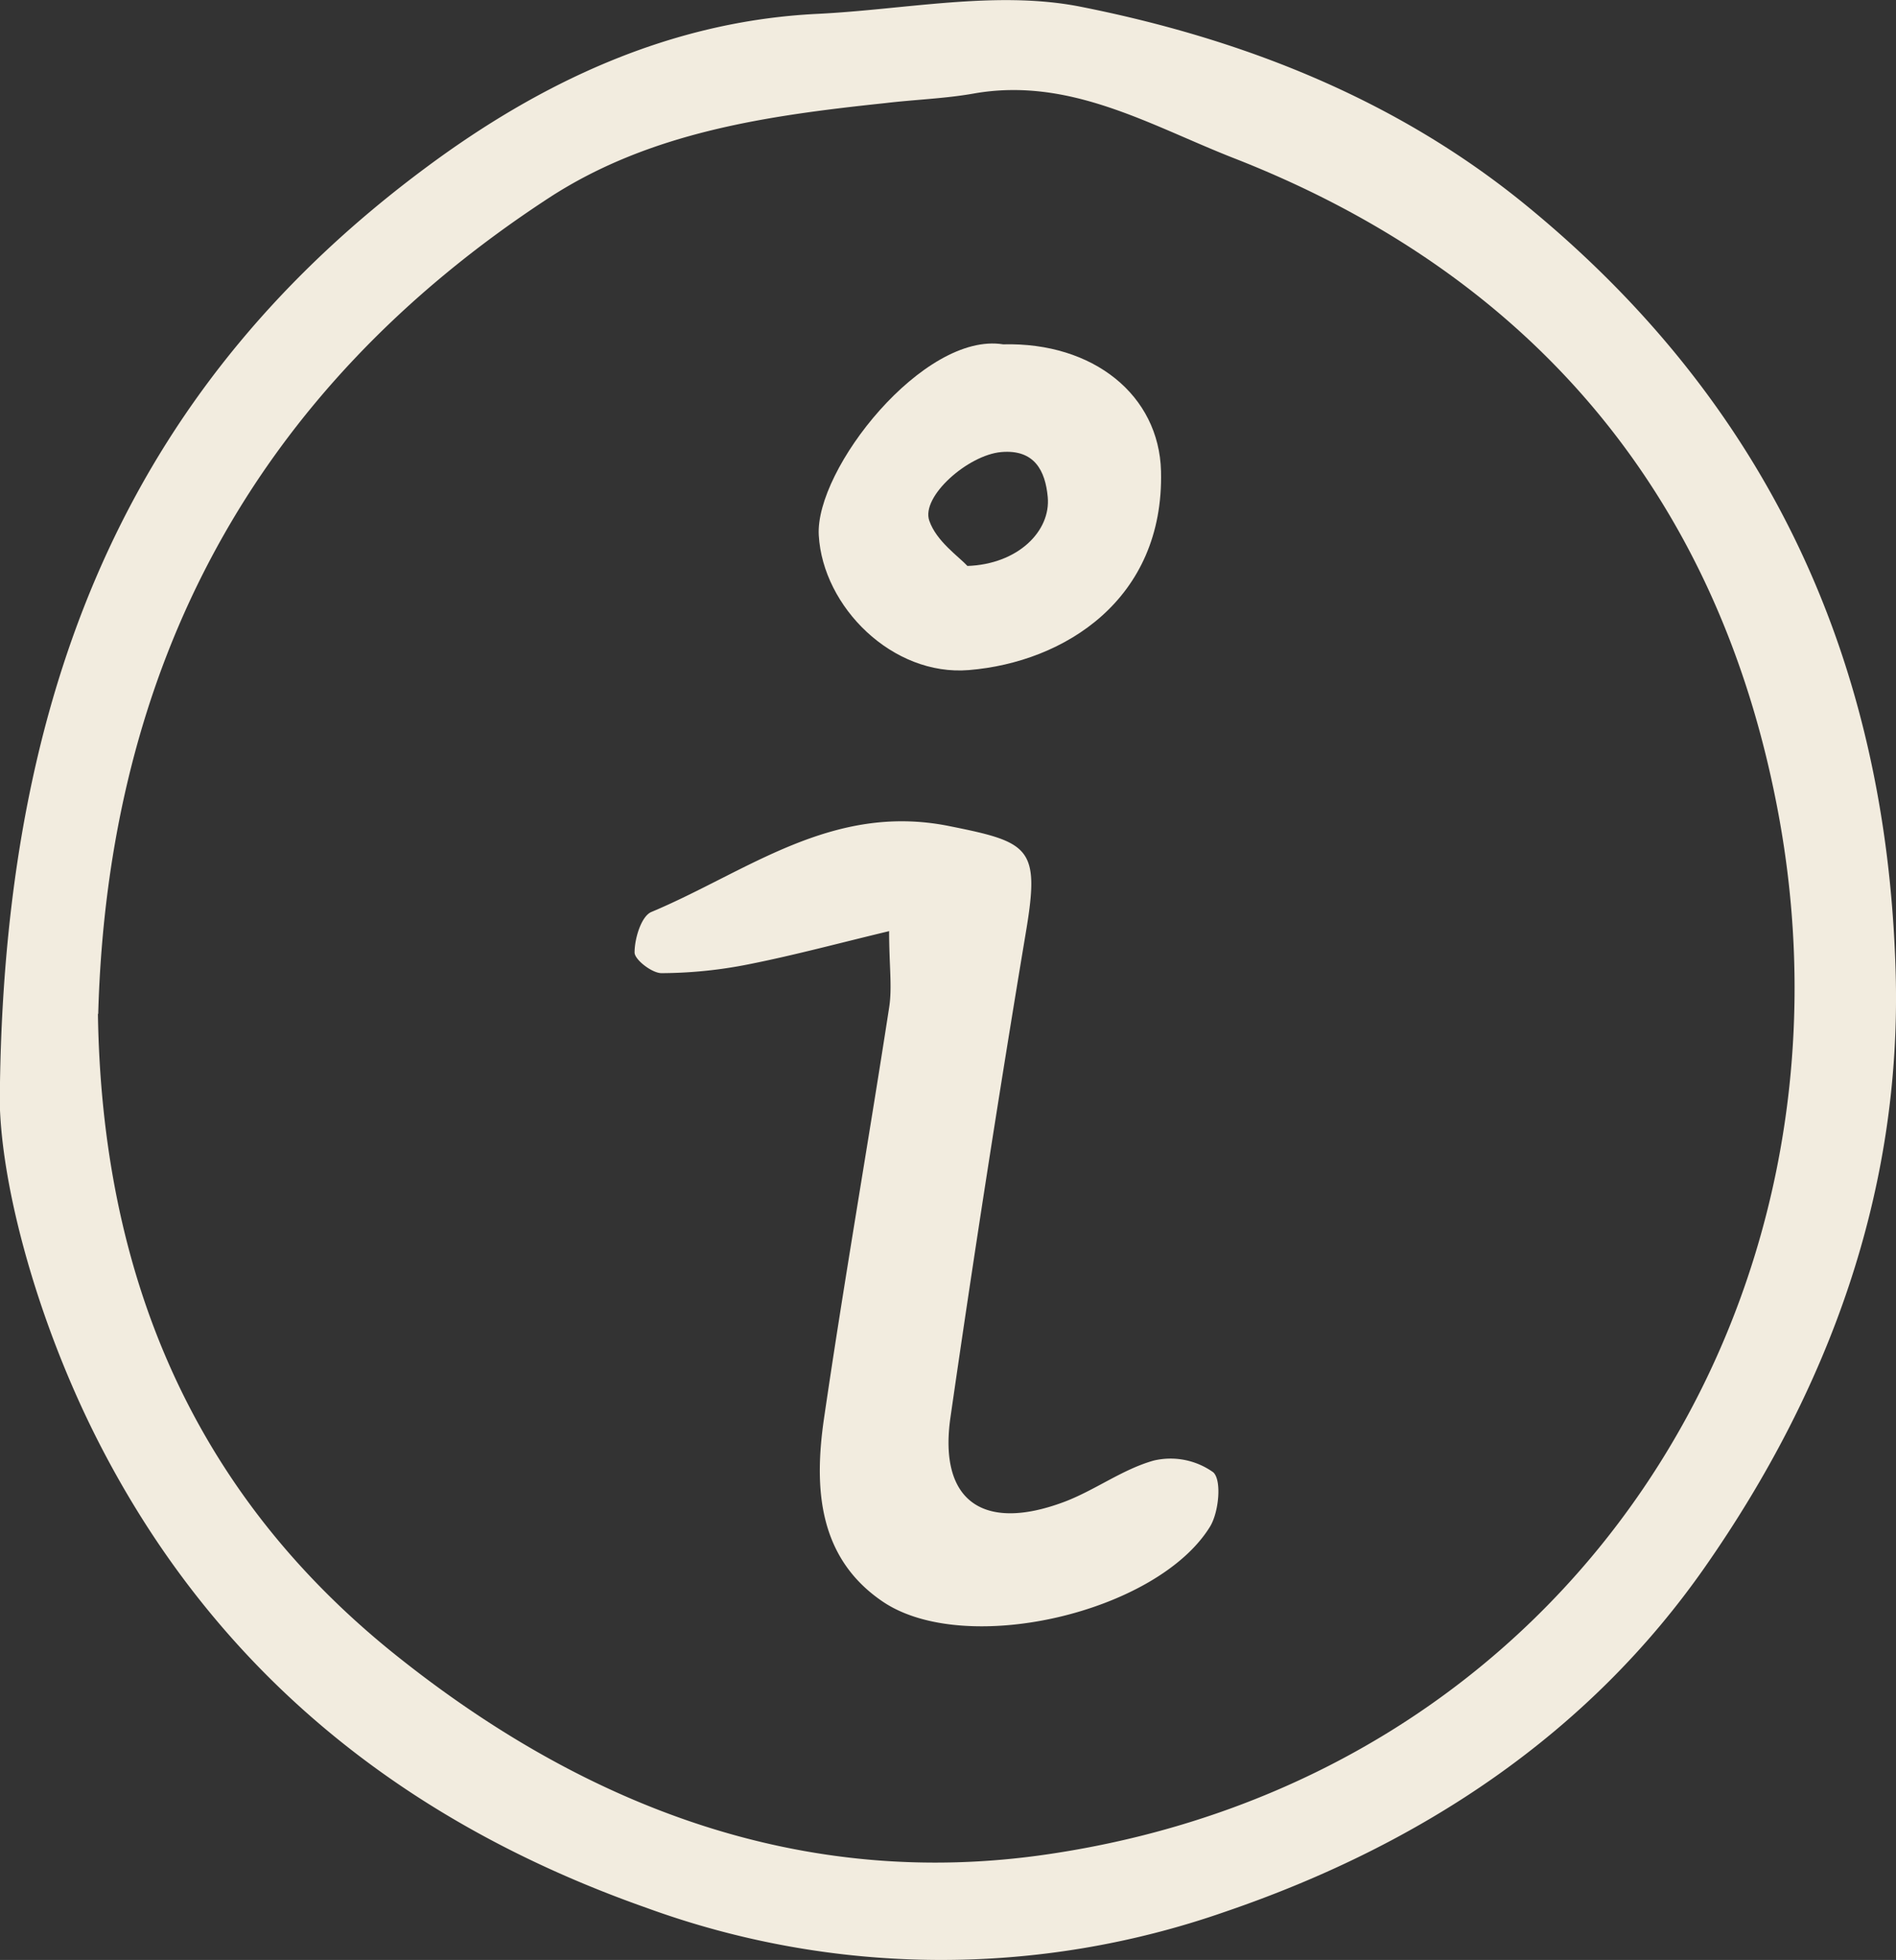
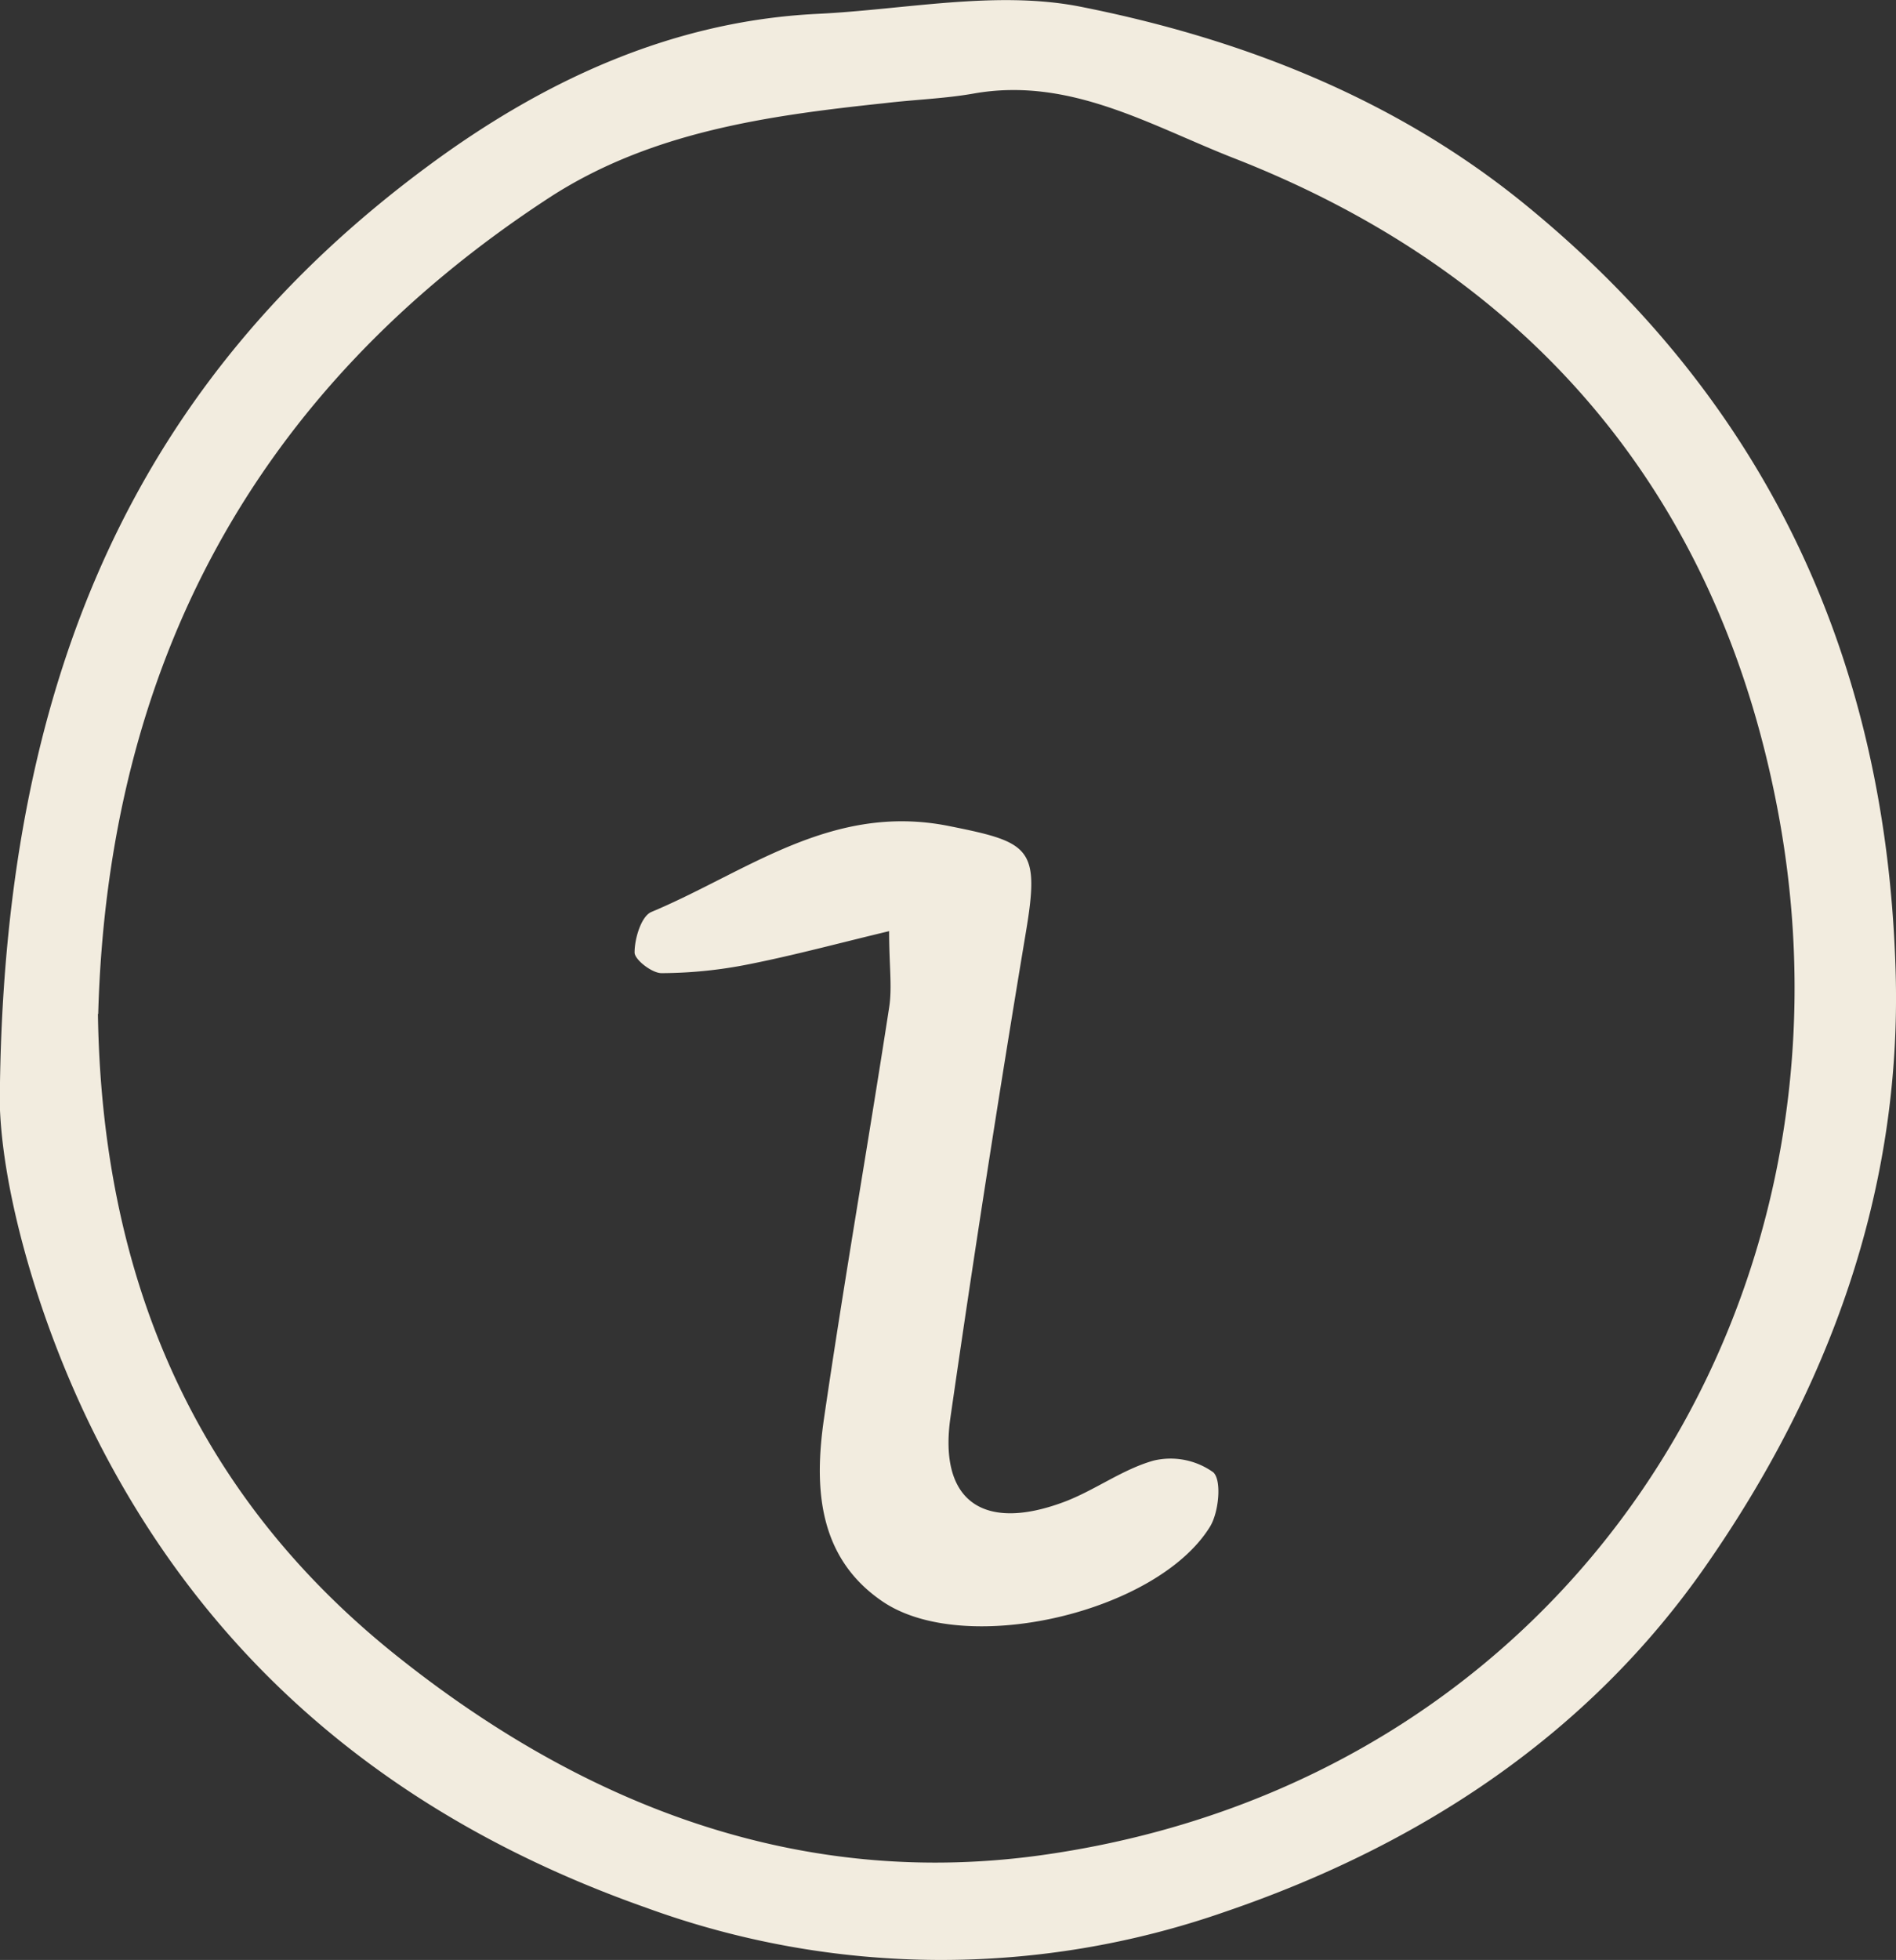
<svg xmlns="http://www.w3.org/2000/svg" id="Ebene_1" data-name="Ebene 1" viewBox="0 0 198.66 205.25">
  <rect x="0" y="0" width="198.66" height="205.25" fill="#333333" stroke="none" />
  <defs>
    <style>.cls-1{fill:#f2ecdf;}</style>
  </defs>
  <title>icon-footer-1</title>
  <path class="cls-1" d="M10.26,106.16c.41,27.2,9.81,49.88,30.87,66.89,20,16.11,42.92,24.91,68.61,21.14,54.78-8,86.1-57.75,76.61-108.91-6.1-32.92-25.46-56.35-57-68.69C120.58,13.17,112.11,8,102,9.8c-3,.53-6.18.63-9.27,1-12.28,1.3-24.54,3-35.15,9.88-31,20.21-46.29,49.15-47.29,85.52M0,113.32c.68-43.08,14.7-73.57,44.64-95.78,12-8.92,25.57-15.35,41.05-16.09C94.83,1,104.26-1,113,.66,130,4,146.26,10.31,160,21.58c25.28,20.71,37.67,47.63,38.62,80.13.69,23.16-7.14,44-19.94,62.34-12.19,17.48-29.68,29.11-50.27,36.14a90.16,90.16,0,0,1-60.68-.4c-24.87-8.76-44.54-24.11-57-48C3.66,138.25-.45,122.44,0,113.32" />
  <path class="cls-1" d="M93.21,97.5c-5.31,1.27-10,2.54-14.8,3.49a47.21,47.21,0,0,1-9.1.92c-1,0-2.83-1.42-2.82-2.17,0-1.47.71-3.81,1.77-4.24,10-4.19,18.87-11.45,31.15-9,8.51,1.7,9.58,2.23,8.08,11.13q-4.23,25.34-7.9,50.79c-1.26,8.71,3.35,12.06,11.89,8.87,3.23-1.21,6.14-3.43,9.42-4.34a7.69,7.69,0,0,1,6.22,1.23c.91.82.59,4.19-.34,5.7-5.55,9-25.63,13.69-34.28,7.85-6.8-4.6-7.22-11.95-6.16-19.2,2.1-14.37,4.61-28.68,6.82-43,.34-2.15,0-4.39,0-8" />
-   <path class="cls-1" d="M101.33,59.27c5.32-.17,8.79-3.65,8.45-7.23-.25-2.71-1.37-5-4.86-4.7S96.48,52,97.37,54.53c.74,2.15,3.07,3.74,4,4.74m3.74-23.21c9.48-.24,16.34,5.35,16.54,13.29.33,13.43-10.13,20-20.12,20.82-8,.67-15.31-6.6-15.74-14.11-.4-6.93,11-21.34,19.32-20" />
</svg>